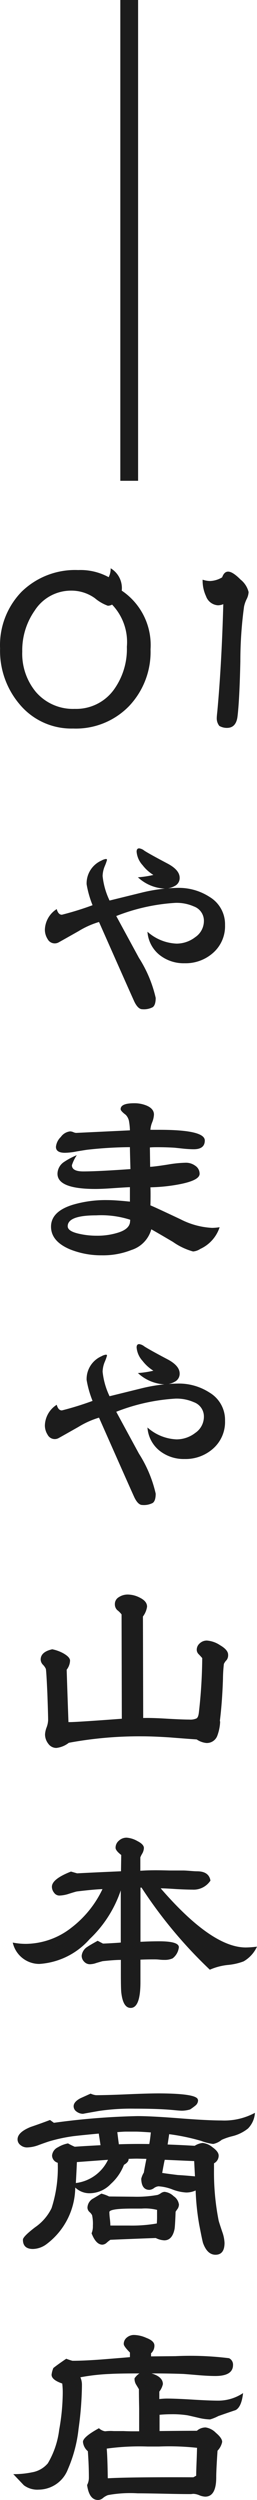
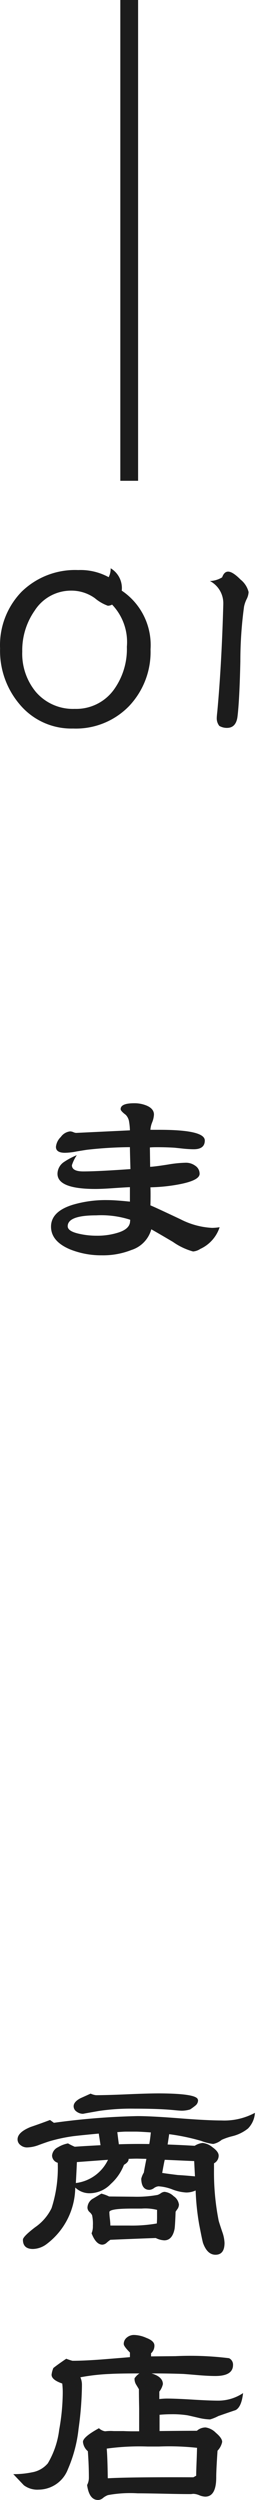
<svg xmlns="http://www.w3.org/2000/svg" width="14.456" height="140.391" viewBox="0 0 14.456 140.391">
  <g transform="translate(-288.232 -1078.4)">
-     <path d="M.7-6.064A4.417,4.417,0,0,1-.512-2.872,4.166,4.166,0,0,1-3.656-1.616a3.783,3.783,0,0,1-3.008-1.36,4.635,4.635,0,0,1-1.1-3.136A4.306,4.306,0,0,1-6.552-9.3a4.306,4.306,0,0,1,3.184-1.216,3.307,3.307,0,0,1,1.712.4,1.032,1.032,0,0,0,.112-.5A1.291,1.291,0,0,1-.92-9.36,3.68,3.68,0,0,1,.7-6.064ZM-.632-6.208a3.043,3.043,0,0,0-.832-2.368.476.476,0,0,1-.24.064,2.4,2.4,0,0,1-.728-.424A2.262,2.262,0,0,0-3.768-9.36,2.423,2.423,0,0,0-5.816-8.24a3.879,3.879,0,0,0-.7,2.3,3.368,3.368,0,0,0,.768,2.272A2.75,2.75,0,0,0-3.56-2.72,2.613,2.613,0,0,0-1.368-3.792,3.9,3.9,0,0,0-.632-6.208ZM6.216-9.28a.994.994,0,0,1-.112.4,1.736,1.736,0,0,0-.144.416,22.762,22.762,0,0,0-.208,3.072q-.048,2.176-.16,3.1-.08.64-.592.64a.841.841,0,0,1-.432-.112.684.684,0,0,1-.144-.448q0-.08.032-.368Q4.7-5.236,4.792-8.6a.819.819,0,0,1-.3.064.764.764,0,0,1-.672-.512,2.075,2.075,0,0,1-.192-.88v-.048A1.408,1.408,0,0,0,4.04-9.9a1.41,1.41,0,0,0,.688-.208q.112-.32.336-.32.256,0,.7.448A1.294,1.294,0,0,1,6.216-9.28Z" transform="translate(296 1120.928)" fill="#1c1c1c" />
+     <path d="M.7-6.064A4.417,4.417,0,0,1-.512-2.872,4.166,4.166,0,0,1-3.656-1.616a3.783,3.783,0,0,1-3.008-1.36,4.635,4.635,0,0,1-1.1-3.136A4.306,4.306,0,0,1-6.552-9.3a4.306,4.306,0,0,1,3.184-1.216,3.307,3.307,0,0,1,1.712.4,1.032,1.032,0,0,0,.112-.5A1.291,1.291,0,0,1-.92-9.36,3.68,3.68,0,0,1,.7-6.064ZM-.632-6.208a3.043,3.043,0,0,0-.832-2.368.476.476,0,0,1-.24.064,2.4,2.4,0,0,1-.728-.424A2.262,2.262,0,0,0-3.768-9.36,2.423,2.423,0,0,0-5.816-8.24a3.879,3.879,0,0,0-.7,2.3,3.368,3.368,0,0,0,.768,2.272A2.75,2.75,0,0,0-3.56-2.72,2.613,2.613,0,0,0-1.368-3.792,3.9,3.9,0,0,0-.632-6.208ZM6.216-9.28a.994.994,0,0,1-.112.4,1.736,1.736,0,0,0-.144.416,22.762,22.762,0,0,0-.208,3.072q-.048,2.176-.16,3.1-.08.64-.592.64a.841.841,0,0,1-.432-.112.684.684,0,0,1-.144-.448q0-.08.032-.368Q4.7-5.236,4.792-8.6v-.048A1.408,1.408,0,0,0,4.04-9.9a1.41,1.41,0,0,0,.688-.208q.112-.32.336-.32.256,0,.7.448A1.294,1.294,0,0,1,6.216-9.28Z" transform="translate(296 1120.928)" fill="#1c1c1c" />
    <path d="M97.523,1198.4v27" transform="translate(197.977 -120)" fill="none" stroke="#1c1c1c" stroke-width="1" />
-     <path d="M288.166,1697.69a1.991,1.991,0,0,1-.66,1.553,2.323,2.323,0,0,1-1.616.594,2.181,2.181,0,0,1-1.414-.471,1.831,1.831,0,0,1-.674-1.3,2.61,2.61,0,0,0,1.638.668,1.721,1.721,0,0,0,1.051-.363,1.1,1.1,0,0,0,.486-.914.853.853,0,0,0-.565-.811,2.387,2.387,0,0,0-1.044-.2,10.851,10.851,0,0,0-3.321.739l1.276,2.349a7.1,7.1,0,0,1,.943,2.248q0,.4-.167.522a1.077,1.077,0,0,1-.587.115q-.232,0-.435-.4-.087-.177-2-4.5a4.828,4.828,0,0,0-1.16.521q-1,.565-1.11.625a.453.453,0,0,1-.623-.189.98.98,0,0,1-.152-.522,1.422,1.422,0,0,1,.667-1.16c.058.213.154.318.29.318a16.89,16.89,0,0,0,1.725-.535,5.672,5.672,0,0,1-.334-1.176,1.4,1.4,0,0,1,.842-1.334.653.653,0,0,1,.246-.086.051.051,0,0,1,.058.057,2.741,2.741,0,0,1-.123.342,1.531,1.531,0,0,0-.123.558,4.15,4.15,0,0,0,.391,1.377l1.885-.464a9.155,9.155,0,0,1,1.928-.247,3.177,3.177,0,0,1,1.813.508A1.786,1.786,0,0,1,288.166,1697.69Zm-2.552-2.652a.494.494,0,0,1-.268.455,1.164,1.164,0,0,1-.587.152,2.361,2.361,0,0,1-1.494-.636,5.438,5.438,0,0,0,.87-.131,2.29,2.29,0,0,1-.609-.551,1.277,1.277,0,0,1-.334-.754c0-.127.049-.189.145-.189a.582.582,0,0,1,.29.131q.291.188,1.306.724.681.361.681.8Z" transform="translate(12.724 -567.344)" fill="#1c1c1c" />
    <path d="M287.862,1714.66a2.034,2.034,0,0,1-1.088,1.219.862.862,0,0,1-.406.144,3.678,3.678,0,0,1-1.131-.537c-.406-.24-.812-.478-1.218-.709a1.687,1.687,0,0,1-1.116,1.161,4.321,4.321,0,0,1-1.668.3,4.7,4.7,0,0,1-1.783-.332q-1.074-.452-1.074-1.277,0-.855,1.233-1.233a6.5,6.5,0,0,1,1.943-.259q.435,0,1.261.086v-.813c-.212.01-.534.029-.963.059s-.757.043-.979.043c-1.421,0-2.132-.283-2.132-.856a.809.809,0,0,1,.377-.666,4.015,4.015,0,0,1,.711-.377,2.25,2.25,0,0,0-.276.565c0,.232.213.349.638.349q.8,0,2.654-.131-.03-1.046-.03-1.232a22.767,22.767,0,0,0-2.392.145q-.115.014-.623.1a3.58,3.58,0,0,1-.638.072q-.508,0-.508-.334a.891.891,0,0,1,.276-.556.743.743,0,0,1,.522-.313.5.5,0,0,1,.181.043.466.466,0,0,0,.152.043l3.03-.144a3.2,3.2,0,0,0-.043-.463.719.719,0,0,0-.189-.406c-.193-.145-.29-.252-.29-.321,0-.22.252-.332.755-.332a1.774,1.774,0,0,1,.7.129c.28.117.42.287.42.508a1.361,1.361,0,0,1-.1.435,1.346,1.346,0,0,0-.1.42h.392q2.667-.014,2.668.6,0,.492-.624.492c-.135,0-.314-.009-.536-.029l-.537-.057c-.3-.019-.618-.029-.957-.029-.145,0-.29,0-.435.014l.015,1.088c.183-.01.522-.053,1.014-.131a6.622,6.622,0,0,1,1-.1.884.884,0,0,1,.529.174.533.533,0,0,1,.239.449q0,.378-1.2.6a9.631,9.631,0,0,1-1.566.158c.01.223.01.563,0,1.016q.1.028,1.7.783a4.361,4.361,0,0,0,1.769.479,3.168,3.168,0,0,0,.423-.037Zm-5.032-.347v-.073a5.335,5.335,0,0,0-1.914-.246q-1.594,0-1.6.608c0,.2.227.339.681.435a4.394,4.394,0,0,0,.957.1,3.861,3.861,0,0,0,1.146-.158q.725-.209.725-.669Z" transform="translate(12.724 -567.344)" fill="#1c1c1c" />
-     <path d="M288.166,1725.53a1.993,1.993,0,0,1-.66,1.553,2.328,2.328,0,0,1-1.616.594,2.187,2.187,0,0,1-1.414-.471,1.831,1.831,0,0,1-.674-1.3,2.616,2.616,0,0,0,1.638.668,1.72,1.72,0,0,0,1.051-.363,1.1,1.1,0,0,0,.486-.914.853.853,0,0,0-.565-.811,2.385,2.385,0,0,0-1.044-.2,10.877,10.877,0,0,0-3.321.738q.637,1.176,1.276,2.35a7.106,7.106,0,0,1,.943,2.248c0,.27-.056.443-.167.522a1.077,1.077,0,0,1-.587.115q-.232,0-.435-.405-.087-.175-2-4.5a4.887,4.887,0,0,0-1.16.522q-1,.566-1.11.625a.453.453,0,0,1-.623-.19.976.976,0,0,1-.152-.521,1.422,1.422,0,0,1,.667-1.16c.058.213.154.318.29.318a17.164,17.164,0,0,0,1.725-.535,5.676,5.676,0,0,1-.334-1.176,1.4,1.4,0,0,1,.842-1.334.658.658,0,0,1,.246-.086.05.05,0,0,1,.043.014.051.051,0,0,1,.015.043,2.81,2.81,0,0,1-.123.342,1.534,1.534,0,0,0-.123.558,4.164,4.164,0,0,0,.391,1.377l1.885-.465a9.163,9.163,0,0,1,1.928-.246,3.175,3.175,0,0,1,1.813.508,1.785,1.785,0,0,1,.869,1.582Zm-2.552-2.652a.5.5,0,0,1-.268.455,1.164,1.164,0,0,1-.587.152,2.367,2.367,0,0,1-1.494-.636,5.423,5.423,0,0,0,.87-.131,2.3,2.3,0,0,1-.609-.551,1.274,1.274,0,0,1-.334-.754c0-.127.049-.189.145-.189a.586.586,0,0,1,.29.13c.194.125.629.368,1.306.725q.681.361.681.8Z" transform="translate(12.724 -567.344)" fill="#1c1c1c" />
-     <path d="M288.34,1738.67a.455.455,0,0,1-.087.3.708.708,0,0,0-.152.218,8.08,8.08,0,0,0-.051.84q-.043,1.307-.174,2.35l.015.056a2.571,2.571,0,0,1-.16.784.625.625,0,0,1-.624.406,1.186,1.186,0,0,1-.536-.2c-.164-.01-.676-.047-1.537-.115q-.942-.06-1.537-.059a21.661,21.661,0,0,0-4.118.363,1.386,1.386,0,0,1-.7.289.552.552,0,0,1-.456-.238.851.851,0,0,1-.182-.529,1.315,1.315,0,0,1,.087-.385,1.324,1.324,0,0,0,.087-.4q0-.291-.043-1.508-.059-1.306-.088-1.385a.8.8,0,0,0-.159-.225.435.435,0,0,1-.13-.291q0-.433.652-.58a2.2,2.2,0,0,1,.609.219q.392.218.392.42a.871.871,0,0,1-.189.508q.029.984.1,2.943h.072q.391,0,2.929-.189l-.014-5.858a1.345,1.345,0,0,0-.247-.246.451.451,0,0,1-.13-.334.441.441,0,0,1,.224-.39.9.9,0,0,1,.5-.147,1.506,1.506,0,0,1,.681.176c.271.135.406.3.406.506a1.194,1.194,0,0,1-.232.552l.015,5.7q.448-.015,1.312.037c.575.033,1,.051,1.283.051a.819.819,0,0,0,.406-.067c.068-.043.111-.156.131-.34a28.454,28.454,0,0,0,.188-3.045c-.058-.068-.123-.14-.2-.218a.358.358,0,0,1-.109-.246.476.476,0,0,1,.175-.37.578.578,0,0,1,.391-.152,1.54,1.54,0,0,1,.747.262C288.192,1738.31,288.34,1738.49,288.34,1738.67Z" transform="translate(12.724 -567.344)" fill="#1c1c1c" />
-     <path d="M289.964,1755.06a1.836,1.836,0,0,1-.754.828,3.325,3.325,0,0,1-.877.2,3.371,3.371,0,0,0-1.022.268,25.659,25.659,0,0,1-3.843-4.612h-.058v3.045q.537-.029,1.059-.029,1.1,0,1.1.334a.917.917,0,0,1-.348.623,1.056,1.056,0,0,1-.45.088,2.448,2.448,0,0,1-.29-.014,2.474,2.474,0,0,0-.29-.015c-.154,0-.416,0-.783.015v1.26q0,1.451-.551,1.451-.42,0-.522-.826-.029-.176-.029-1.131v-.74c-.232,0-.575.023-1.029.072-.039.01-.155.043-.348.1a1.165,1.165,0,0,1-.363.072.436.436,0,0,1-.326-.145.464.464,0,0,1-.138-.333.67.67,0,0,1,.334-.508c.048-.037.236-.149.565-.332l.3.158q.42-.015,1-.057V1751.9a6.718,6.718,0,0,1-1.754,2.74,4.117,4.117,0,0,1-2.828,1.392,1.532,1.532,0,0,1-1.494-1.2,3.871,3.871,0,0,0,.74.072,4.208,4.208,0,0,0,2.567-.914,5.908,5.908,0,0,0,1.74-2.16q-.48.015-1.436.131c-.058.01-.222.057-.493.145a1.885,1.885,0,0,1-.493.086.365.365,0,0,1-.3-.159.54.54,0,0,1-.123-.334c0-.291.357-.574,1.073-.855l.347.1q.828-.045,2.466-.116l.014-.914c-.212-.164-.319-.3-.319-.406a.514.514,0,0,1,.189-.4.631.631,0,0,1,.435-.168,1.428,1.428,0,0,1,.6.189c.247.125.37.256.37.391a.68.68,0,0,1-.1.326,1.422,1.422,0,0,0-.1.2v.754c.261-.02.556-.029.884-.029q.262,0,.769.013h.754c.087,0,.218.008.391.022s.3.023.392.023q.666,0,.754.522a1.132,1.132,0,0,1-1.015.508q-.333,0-.9-.03-.637-.044-.884-.043,2.871,3.319,4.785,3.321a5.342,5.342,0,0,0,.632-.047Z" transform="translate(12.724 -567.344)" fill="#1c1c1c" />
    <path d="M289.848,1764.39a1.375,1.375,0,0,1-.391.884,2.272,2.272,0,0,1-.9.436,3.417,3.417,0,0,0-.58.2,1.075,1.075,0,0,1-.479.232,2.844,2.844,0,0,1-.674-.173,12.088,12.088,0,0,0-1.8-.377c-.029.2-.059.4-.087.58.5.017,1.01.043,1.522.072a1.032,1.032,0,0,1,.45-.16,1.051,1.051,0,0,1,.558.246c.227.164.341.318.341.465a.484.484,0,0,1-.262.433v.321a13.944,13.944,0,0,0,.262,2.9c.019.076.087.285.2.623a2.1,2.1,0,0,1,.13.623q0,.667-.508.668c-.309,0-.541-.219-.7-.654q-.043-.129-.218-1.043a13.831,13.831,0,0,1-.2-1.914,1.233,1.233,0,0,1-.536.115,2.531,2.531,0,0,1-.776-.174,2.612,2.612,0,0,0-.776-.174.51.51,0,0,0-.254.1.49.49,0,0,1-.254.1q-.45,0-.463-.624a1.188,1.188,0,0,1,.145-.347c.028-.174.077-.43.145-.77l-.508-.013c-.039,0-.2,0-.493.013.009.117-.077.229-.261.334a2.781,2.781,0,0,1-.739,1.073,1.659,1.659,0,0,1-1.146.523,1.152,1.152,0,0,1-.855-.32,4.033,4.033,0,0,1-1.61,3.175,1.333,1.333,0,0,1-.768.276q-.566,0-.566-.522,0-.172.681-.695a2.774,2.774,0,0,0,.929-1.074,7.345,7.345,0,0,0,.348-2.551.433.433,0,0,1-.319-.406.569.569,0,0,1,.333-.465,1.69,1.69,0,0,1,.565-.217,3.319,3.319,0,0,0,.377.188c.416-.03.9-.057,1.451-.086-.02-.145-.054-.364-.1-.653q-1.059.1-1.421.145a9.005,9.005,0,0,0-1.392.3q-.3.1-.609.216a1.957,1.957,0,0,1-.623.118.574.574,0,0,1-.356-.131.4.4,0,0,1-.166-.321c0-.269.246-.5.739-.7q.552-.187,1.088-.391l.217.159a40.058,40.058,0,0,1,4.7-.377q.783,0,2.356.123t2.371.123a3.627,3.627,0,0,0,1.887-.433Zm-3.2-.725a.382.382,0,0,1-.145.318,3.5,3.5,0,0,1-.3.219,1.625,1.625,0,0,1-.464.072c-.067,0-.2-.009-.406-.029-.571-.059-1.32-.086-2.247-.086a12.322,12.322,0,0,0-2.016.129q-.914.16-.884.16a.607.607,0,0,1-.37-.123.363.363,0,0,1-.167-.3q0-.246.377-.449l.58-.262a.98.98,0,0,0,.3.088q.594,0,1.783-.051c.793-.035,1.382-.05,1.769-.05q2.181.009,2.181.369Zm-5.061,3.365-1.754.129c-.01.262-.029.652-.058,1.176a2.31,2.31,0,0,0,1.808-1.305Zm3.988,2.492a.518.518,0,0,1-.058.233l-.131.189c-.019.522-.039.846-.058.971q-.131.639-.58.639a1.211,1.211,0,0,1-.478-.131q-.842.028-2.553.1a1.879,1.879,0,0,0-.217.174.389.389,0,0,1-.232.1q-.363,0-.609-.639a1.008,1.008,0,0,0,.073-.42,2.313,2.313,0,0,0-.044-.594.579.579,0,0,0-.145-.181.339.339,0,0,1-.116-.254.614.614,0,0,1,.276-.479c.038-.019.207-.121.507-.3a2.2,2.2,0,0,1,.435.16l1.378.013a6.6,6.6,0,0,0,1.348-.1.725.725,0,0,0,.181-.094.414.414,0,0,1,.211-.08.869.869,0,0,1,.514.246.666.666,0,0,1,.294.455Zm-1.233.321a2.732,2.732,0,0,0-.87-.073h-.551q-1.262,0-1.261.2a3.471,3.471,0,0,0,.029.382,3.717,3.717,0,0,1,.028.371h1.059a8.044,8.044,0,0,0,1.552-.117c.009-.134.014-.24.014-.318Zm-.348-4.35c-.426-.029-.706-.045-.841-.045H282.6c-.1,0-.261.01-.493.029.02.165.048.393.087.682q.827-.029,1.711-.014c.036-.2.066-.425.085-.645Zm2.48,2.465c-.01-.193-.025-.479-.044-.856-.271-.009-.822-.035-1.653-.072-.02.057-.067.3-.145.738q.29.045.885.118.314.014.953.074Z" transform="translate(12.724 -567.344)" fill="#1c1c1c" />
    <path d="M289.181,1780.13q-.087.784-.42.957c-.32.107-.643.219-.972.334a2.476,2.476,0,0,1-.464.189,3.058,3.058,0,0,1-.638-.087c-.367-.086-.58-.135-.638-.145a5.376,5.376,0,0,0-.913-.059c-.213,0-.43.01-.653.03v.914q1.262-.015,2.1-.016a.736.736,0,0,1,.494-.187,1.021,1.021,0,0,1,.572.3c.237.2.356.369.356.513a1,1,0,0,1-.261.494q-.074,1.1-.073,1.495,0,1.086-.623,1.085a1,1,0,0,1-.327-.078.98.98,0,0,0-.326-.08.845.845,0,0,0-.13.014h-.131q-.479,0-1.443-.022c-.643-.013-1.123-.021-1.443-.021a6.9,6.9,0,0,0-1.667.1.968.968,0,0,0-.275.158.45.45,0,0,1-.276.117q-.507,0-.623-.842a.878.878,0,0,0,.1-.42q0-.7-.058-1.478a.777.777,0,0,1-.275-.524c0-.181.3-.439.9-.767a.655.655,0,0,0,.348.173,2.37,2.37,0,0,1,.478-.013h.551c.222.01.406.013.551.013h.333V1781c-.009-.494-.014-.855-.014-1.088-.058-.095-.114-.189-.167-.275a.633.633,0,0,1-.079-.334.948.948,0,0,1,.275-.276c-.792,0-1.349.01-1.667.03a11.41,11.41,0,0,0-1.653.187,1.039,1.039,0,0,1,.087.436v.058a18.85,18.85,0,0,1-.189,2.393,7.759,7.759,0,0,1-.6,2.275,1.774,1.774,0,0,1-1.638,1.147,1.267,1.267,0,0,1-.841-.246l-.594-.625a4.923,4.923,0,0,0,1.044-.1,1.49,1.49,0,0,0,.9-.508,4.85,4.85,0,0,0,.638-1.884,12.085,12.085,0,0,0,.2-2.045,4.37,4.37,0,0,0-.028-.551c-.4-.137-.6-.3-.6-.494a1.379,1.379,0,0,1,.1-.377q.232-.187.726-.522a2.769,2.769,0,0,0,.348.116q.638,0,1.624-.073c.957-.076,1.493-.121,1.609-.131v-.259q-.348-.35-.348-.479a.456.456,0,0,1,.174-.363.618.618,0,0,1,.406-.145,1.764,1.764,0,0,1,.682.16c.309.116.464.26.464.434a.569.569,0,0,1-.189.436v.173l1.377-.013a17.642,17.642,0,0,1,3.009.115.4.4,0,0,1,.225.377q0,.624-1,.623c-.232,0-.531-.014-.9-.043-.454-.039-.749-.062-.884-.072q-.812-.03-1.7-.03h-.1c.425.127.638.325.638.6a1.024,1.024,0,0,1-.2.42v.42a3.544,3.544,0,0,1,.421-.029q.479,0,1.435.058t1.435.059A2.5,2.5,0,0,0,289.181,1780.13Zm-2.6,3.074a14.414,14.414,0,0,0-2.131-.072h-.638a13.463,13.463,0,0,0-2.3.117q.044.537.058,1.652l.014.014q1.188-.07,4.8-.056l.159-.088q0-.233.022-.776t.025-.8Z" transform="translate(12.724 -567.344)" fill="#1c1c1c" />
  </g>
</svg>